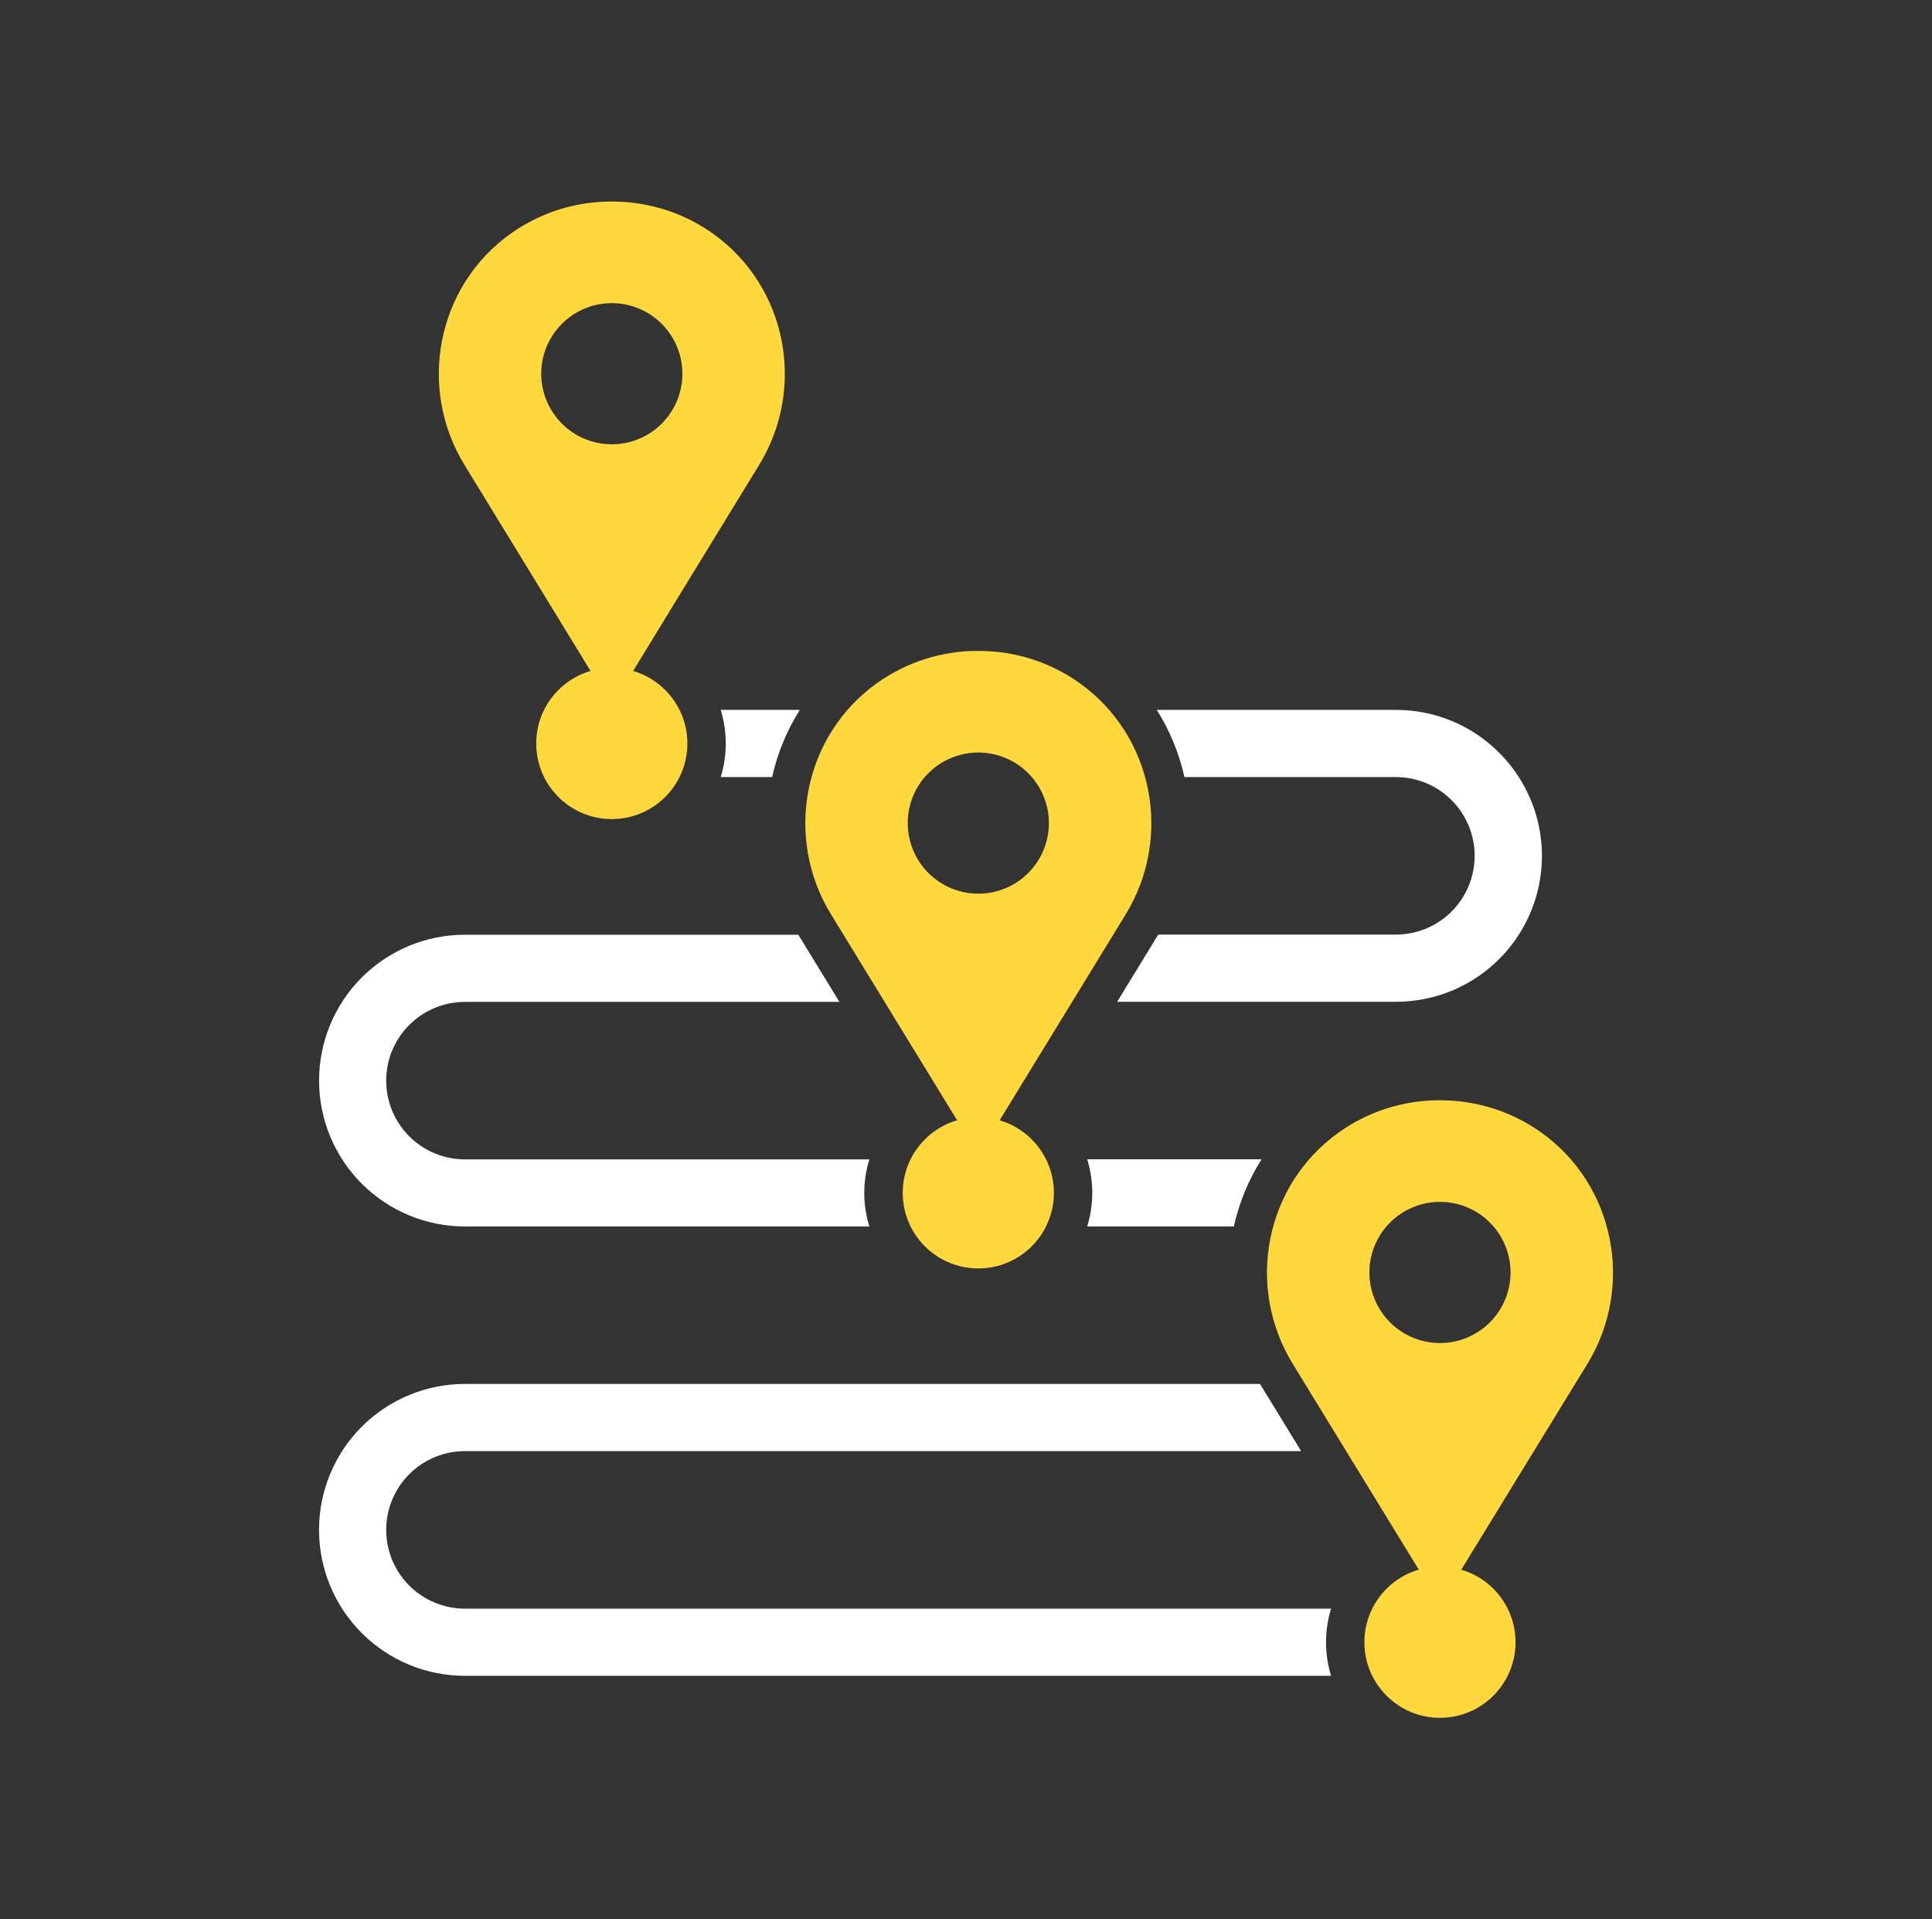
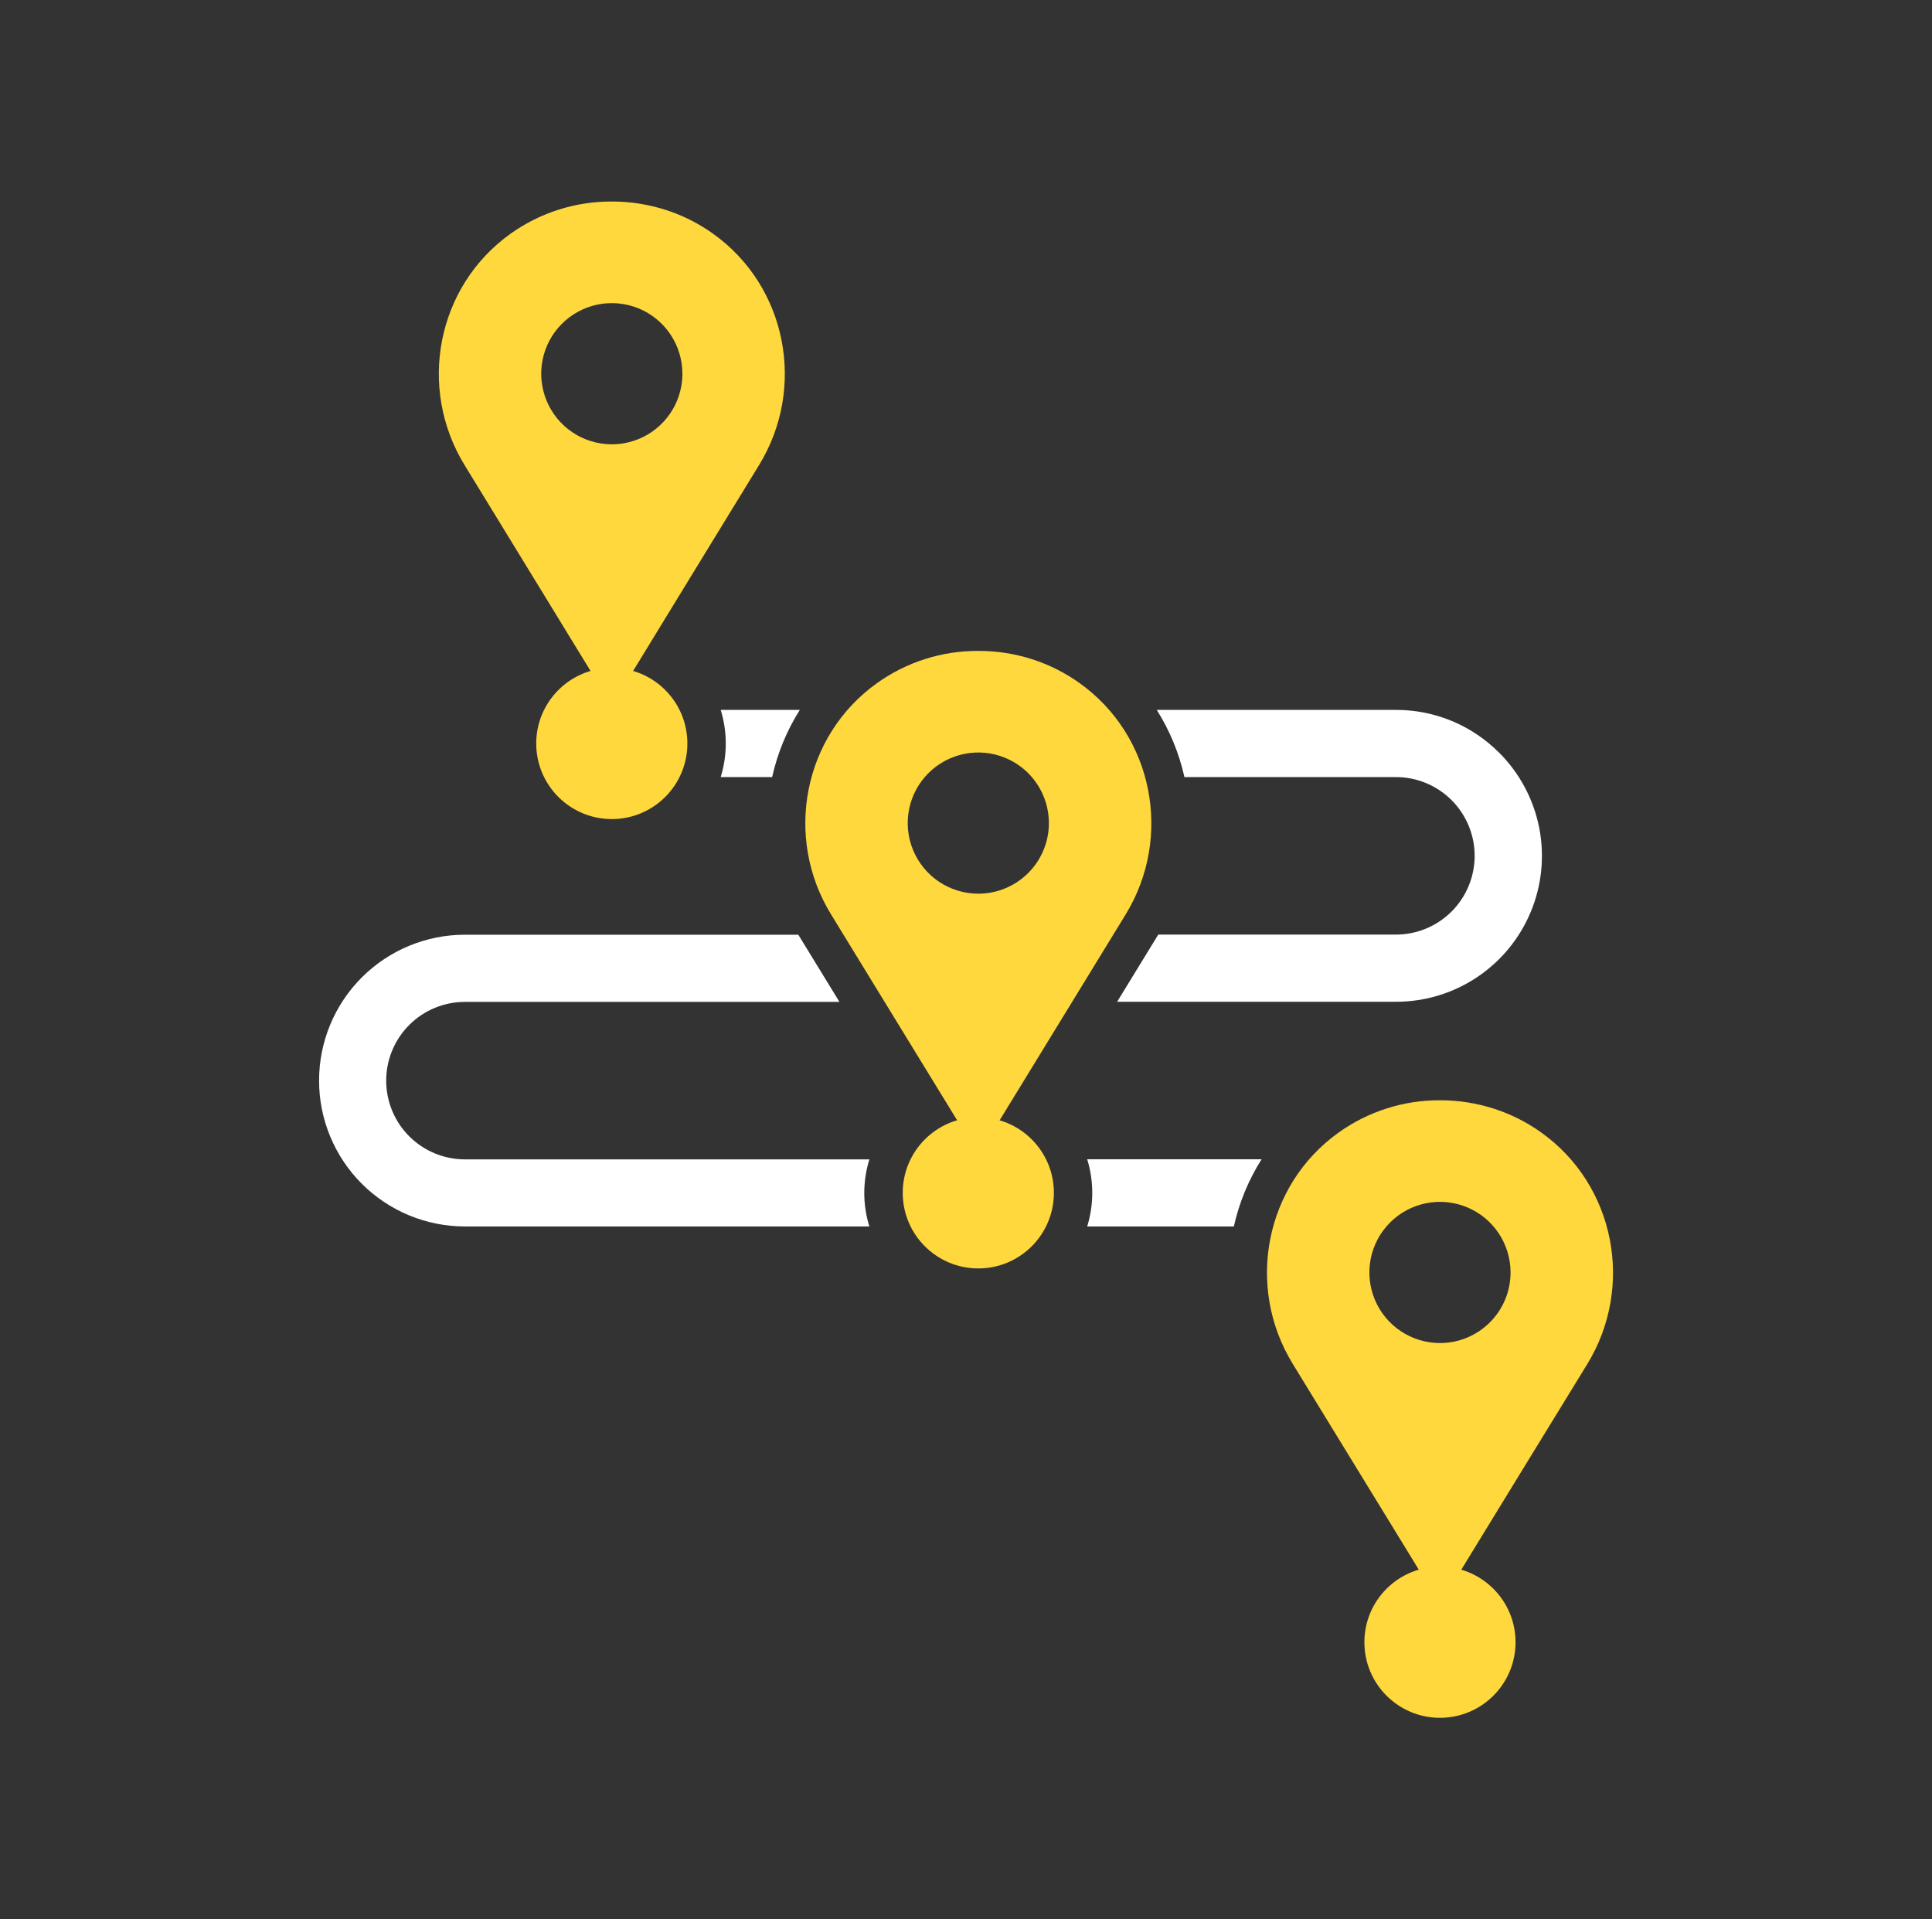
<svg xmlns="http://www.w3.org/2000/svg" width="151" height="150" viewBox="0 0 151 150" fill="none">
  <rect x="0" y="0" width="151" height="150" fill="#333333" stroke="none" />
  <path d="M55.725 18.26C54.609 17.462 53.376 16.841 52.071 16.418C50.697 15.972 49.261 15.747 47.817 15.75C44.984 15.738 42.218 16.616 39.911 18.26C34.137 22.376 32.603 30.302 36.311 36.348L41.697 45.15L46.469 52.95C46.61 53.181 46.809 53.372 47.045 53.505C47.281 53.637 47.548 53.707 47.819 53.707C48.09 53.707 48.356 53.637 48.593 53.505C48.829 53.372 49.027 53.181 49.169 52.95L53.937 45.15L59.328 36.345C63.033 30.3 61.499 22.376 55.725 18.26ZM47.817 34.724C46.726 34.724 45.659 34.4 44.752 33.794C43.845 33.188 43.138 32.326 42.72 31.317C42.303 30.309 42.193 29.2 42.406 28.13C42.619 27.059 43.145 26.076 43.917 25.305C44.688 24.534 45.672 24.008 46.742 23.795C47.812 23.583 48.921 23.692 49.929 24.11C50.938 24.528 51.799 25.235 52.405 26.143C53.011 27.05 53.334 28.117 53.334 29.208C53.334 29.933 53.191 30.65 52.914 31.319C52.637 31.988 52.23 32.596 51.718 33.109C51.206 33.621 50.598 34.027 49.928 34.304C49.259 34.581 48.542 34.724 47.817 34.724Z" fill="#FFD83D" />
  <path d="M84.37 53.379C83.253 52.582 82.022 51.96 80.717 51.535C79.343 51.09 77.906 50.866 76.462 50.869C73.628 50.856 70.862 51.734 68.555 53.379C62.782 57.493 61.247 65.421 64.955 71.466L70.346 80.271L75.118 88.06C75.259 88.291 75.457 88.483 75.694 88.615C75.93 88.748 76.197 88.817 76.468 88.817C76.739 88.817 77.005 88.748 77.242 88.615C77.478 88.483 77.676 88.291 77.818 88.06L82.588 80.271L87.979 71.466C91.678 65.421 90.143 57.493 84.37 53.379ZM76.462 69.843C75.371 69.843 74.304 69.519 73.397 68.913C72.489 68.307 71.782 67.445 71.365 66.437C70.947 65.429 70.838 64.32 71.051 63.249C71.264 62.179 71.789 61.196 72.561 60.425C73.332 59.653 74.315 59.128 75.385 58.915C76.456 58.702 77.565 58.811 78.573 59.229C79.581 59.646 80.443 60.353 81.049 61.261C81.655 62.168 81.979 63.235 81.979 64.326C81.979 65.789 81.397 67.192 80.363 68.227C79.328 69.261 77.925 69.843 76.462 69.843Z" fill="#FFD83D" />
  <path d="M120.45 88.5C119.334 87.703 118.102 87.081 116.798 86.658C115.426 86.212 113.992 85.986 112.55 85.987C109.714 85.975 106.946 86.854 104.637 88.5C98.864 92.616 97.329 100.542 101.037 106.588L106.43 115.393L111.2 123.18C111.341 123.411 111.54 123.602 111.776 123.735C112.012 123.867 112.279 123.937 112.55 123.937C112.821 123.937 113.087 123.867 113.324 123.735C113.56 123.602 113.758 123.411 113.9 123.18L118.67 115.39L124.07 106.585C127.758 100.539 126.224 92.613 120.45 88.5ZM112.55 104.961C111.458 104.962 110.391 104.639 109.482 104.034C108.574 103.428 107.866 102.566 107.448 101.558C107.03 100.55 106.92 99.44 107.132 98.369C107.345 97.298 107.871 96.315 108.643 95.543C109.415 94.771 110.398 94.245 111.469 94.033C112.54 93.82 113.649 93.93 114.658 94.348C115.666 94.766 116.528 95.474 117.133 96.383C117.739 97.291 118.062 98.358 118.061 99.45C118.06 100.911 117.479 102.312 116.445 103.345C115.412 104.379 114.011 104.96 112.55 104.961Z" fill="#FFD83D" />
  <path d="M96.434 95.85C96.849 93.988 97.582 92.212 98.6 90.6H84.973C85.499 92.31 85.499 94.139 84.973 95.85H96.434Z" fill="white" />
  <path d="M67.549 93.223C67.549 94.114 67.683 94.999 67.947 95.85H36.337C34.84 95.85 33.358 95.555 31.975 94.982C30.592 94.409 29.335 93.569 28.276 92.511C27.218 91.452 26.378 90.195 25.805 88.812C25.232 87.429 24.938 85.947 24.938 84.45C24.938 82.953 25.232 81.47 25.805 80.087C26.378 78.704 27.218 77.447 28.276 76.389C29.335 75.33 30.592 74.49 31.975 73.918C33.358 73.345 34.84 73.05 36.337 73.05H62.394L65.609 78.3H36.337C34.705 78.3 33.14 78.948 31.986 80.102C30.832 81.256 30.184 82.822 30.184 84.454C30.184 86.086 30.832 87.651 31.986 88.805C33.14 89.959 34.705 90.607 36.337 90.607H67.947C67.685 91.455 67.551 92.336 67.549 93.223Z" fill="white" />
  <path d="M117.164 58.821C116.107 57.759 114.851 56.917 113.466 56.343C112.082 55.77 110.598 55.477 109.1 55.48H90.409C91.426 57.093 92.158 58.869 92.572 60.73H109.1C110.732 60.73 112.298 61.379 113.452 62.533C114.606 63.687 115.255 65.253 115.255 66.885C115.255 68.517 114.606 70.083 113.452 71.237C112.298 72.391 110.732 73.04 109.1 73.04H90.527L87.312 78.29H109.1C111.357 78.292 113.564 77.625 115.441 76.372C117.318 75.12 118.781 73.338 119.645 71.253C120.509 69.169 120.735 66.874 120.294 64.661C119.852 62.448 118.764 60.415 117.167 58.821H117.164Z" fill="white" />
  <path d="M60.348 60.73C60.762 58.869 61.494 57.093 62.511 55.48H56.328C56.856 57.191 56.856 59.02 56.328 60.73H60.348Z" fill="white" />
  <path d="M47.817 64.012C51.08 64.012 53.724 61.368 53.724 58.105C53.724 54.843 51.08 52.198 47.817 52.198C44.555 52.198 41.91 54.843 41.91 58.105C41.91 61.368 44.555 64.012 47.817 64.012Z" fill="#FFD83D" />
  <path d="M76.462 99.13C79.724 99.13 82.369 96.486 82.369 93.223C82.369 89.961 79.724 87.316 76.462 87.316C73.199 87.316 70.555 89.961 70.555 93.223C70.555 96.486 73.199 99.13 76.462 99.13Z" fill="#FFD83D" />
-   <path d="M103.639 128.343C103.638 127.453 103.771 126.569 104.033 125.719H36.34C34.707 125.719 33.141 125.071 31.987 123.916C30.832 122.762 30.184 121.196 30.184 119.563C30.184 117.931 30.832 116.365 31.987 115.21C33.141 114.056 34.707 113.407 36.34 113.407H101.693L98.479 108.157H36.34C33.315 108.157 30.413 109.359 28.274 111.498C26.135 113.637 24.934 116.538 24.934 119.563C24.934 122.588 26.135 125.489 28.274 127.628C30.413 129.768 33.315 130.969 36.34 130.969H104.035C103.772 130.118 103.638 129.233 103.639 128.343Z" fill="white" />
  <path d="M112.544 134.25C115.806 134.25 118.451 131.605 118.451 128.343C118.451 125.08 115.806 122.436 112.544 122.436C109.281 122.436 106.637 125.08 106.637 128.343C106.637 131.605 109.281 134.25 112.544 134.25Z" fill="#FFD83D" />
</svg>